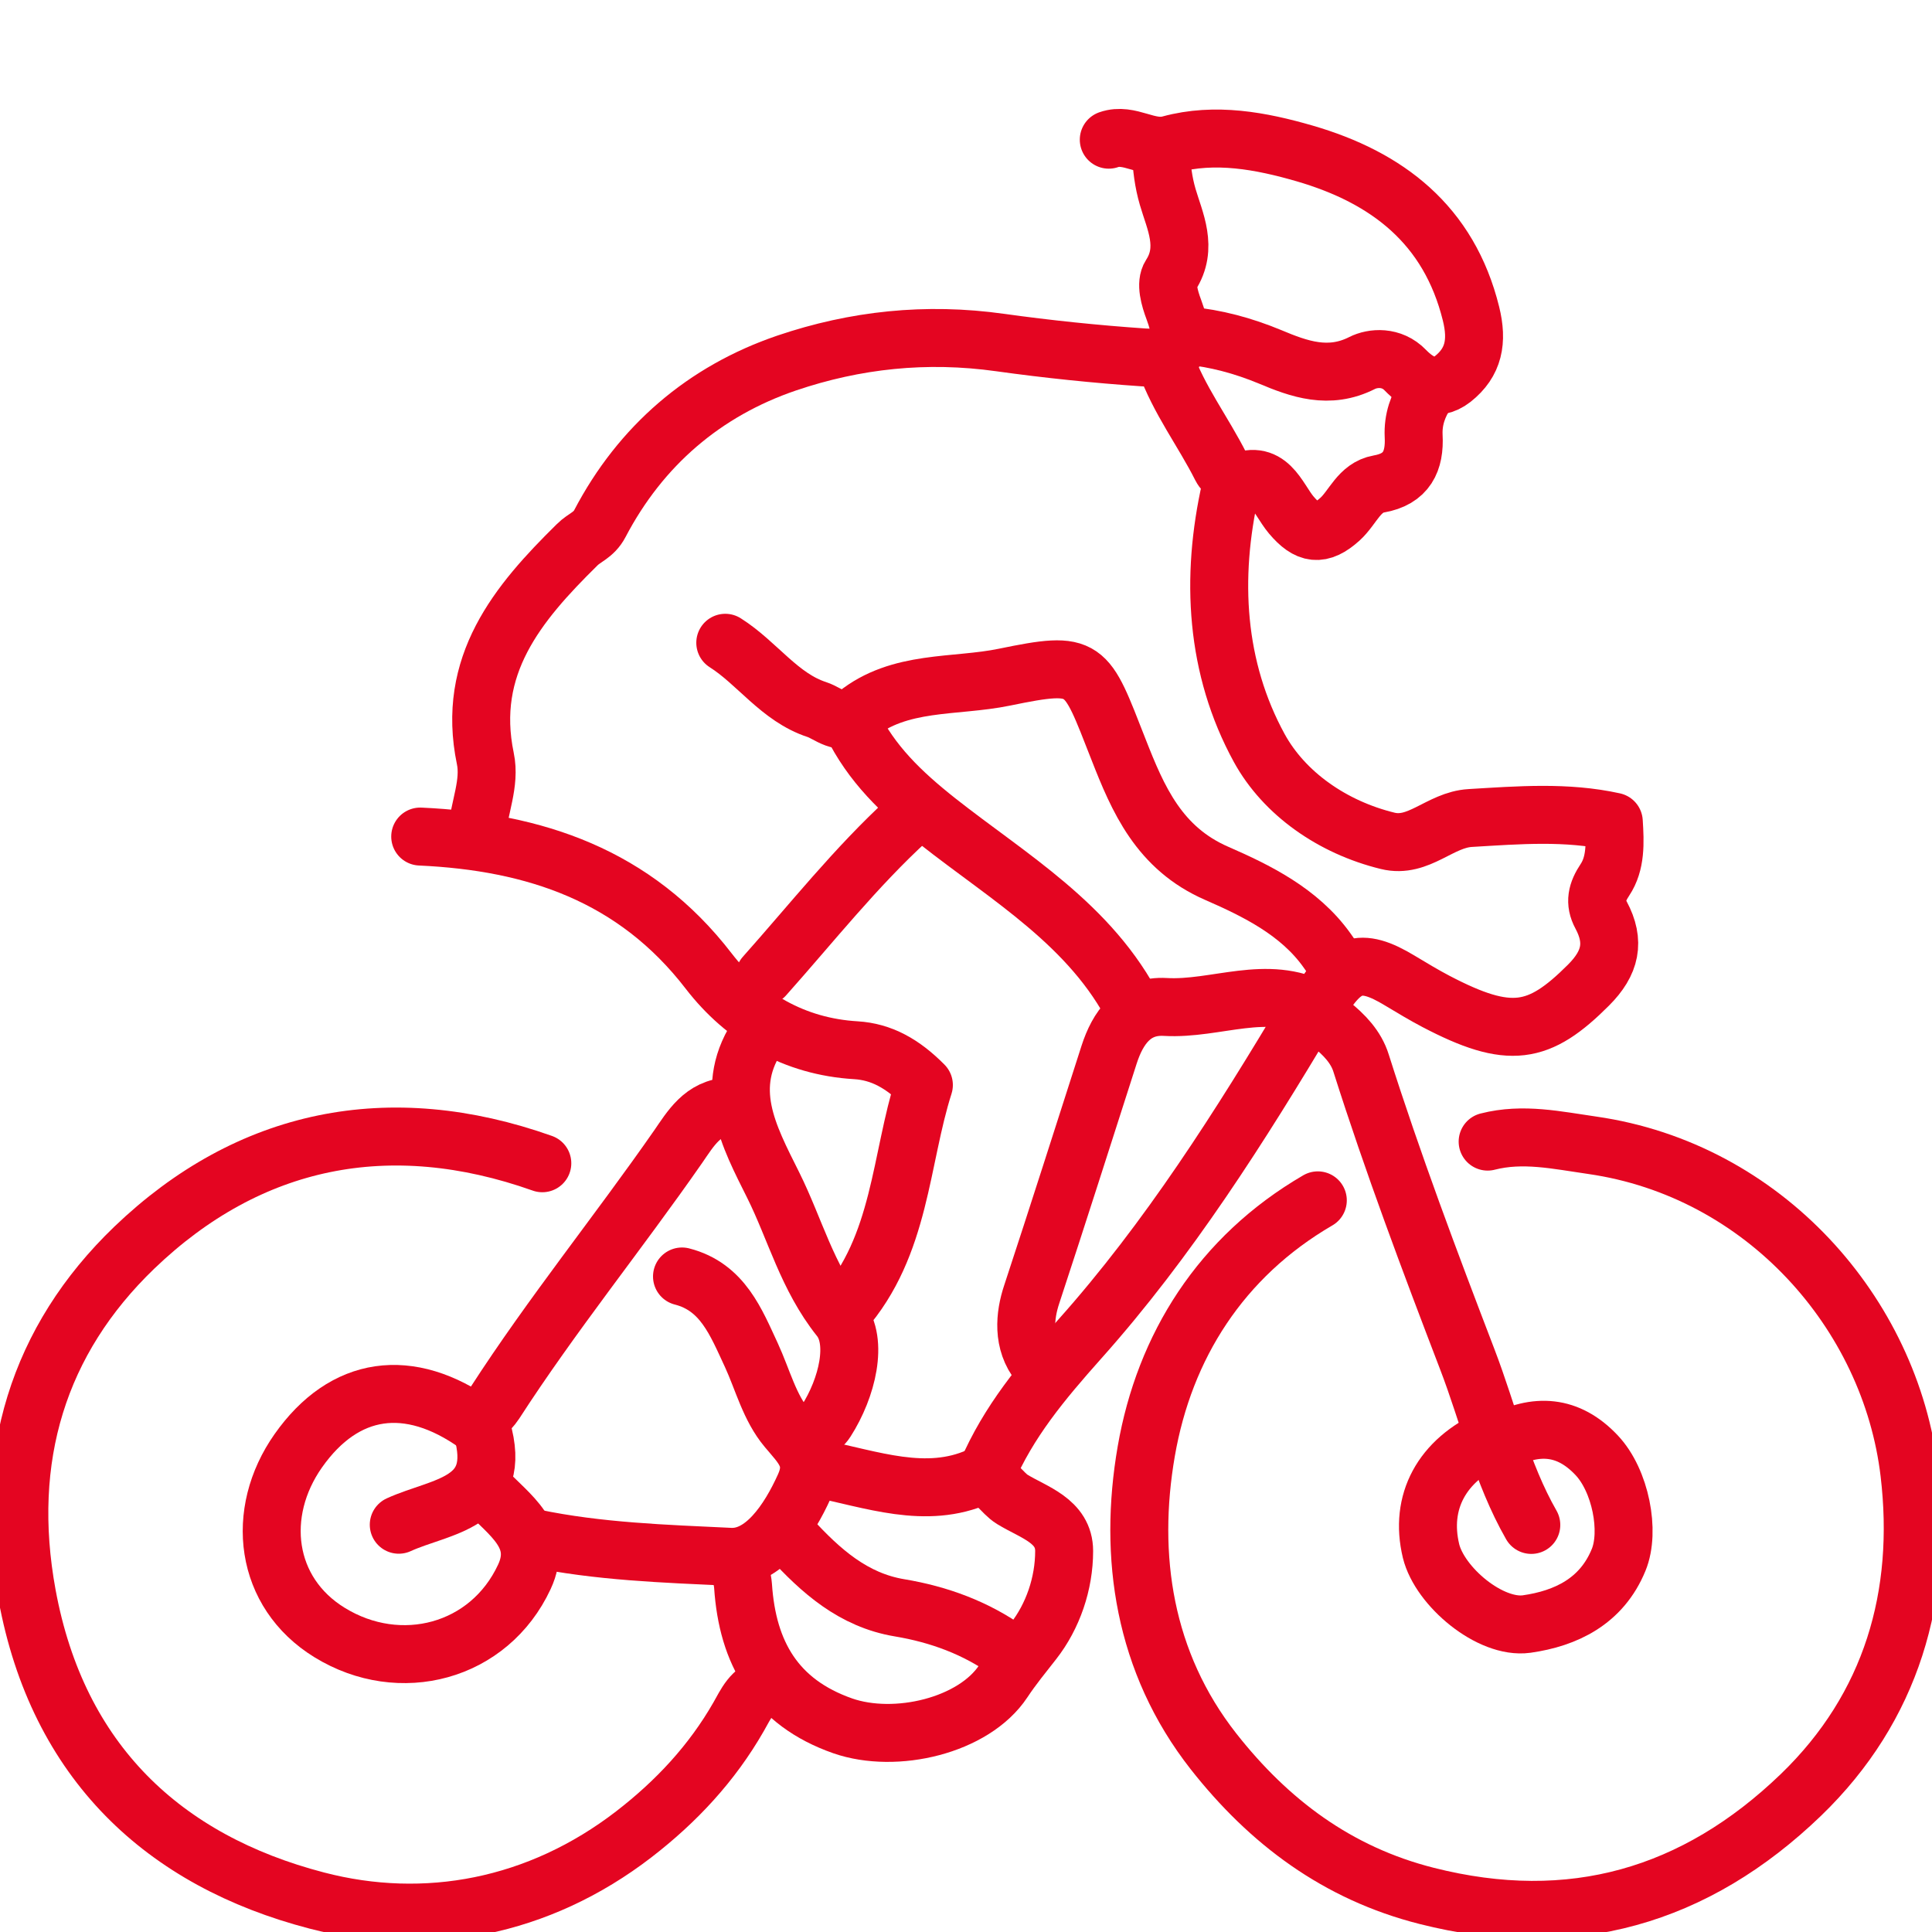
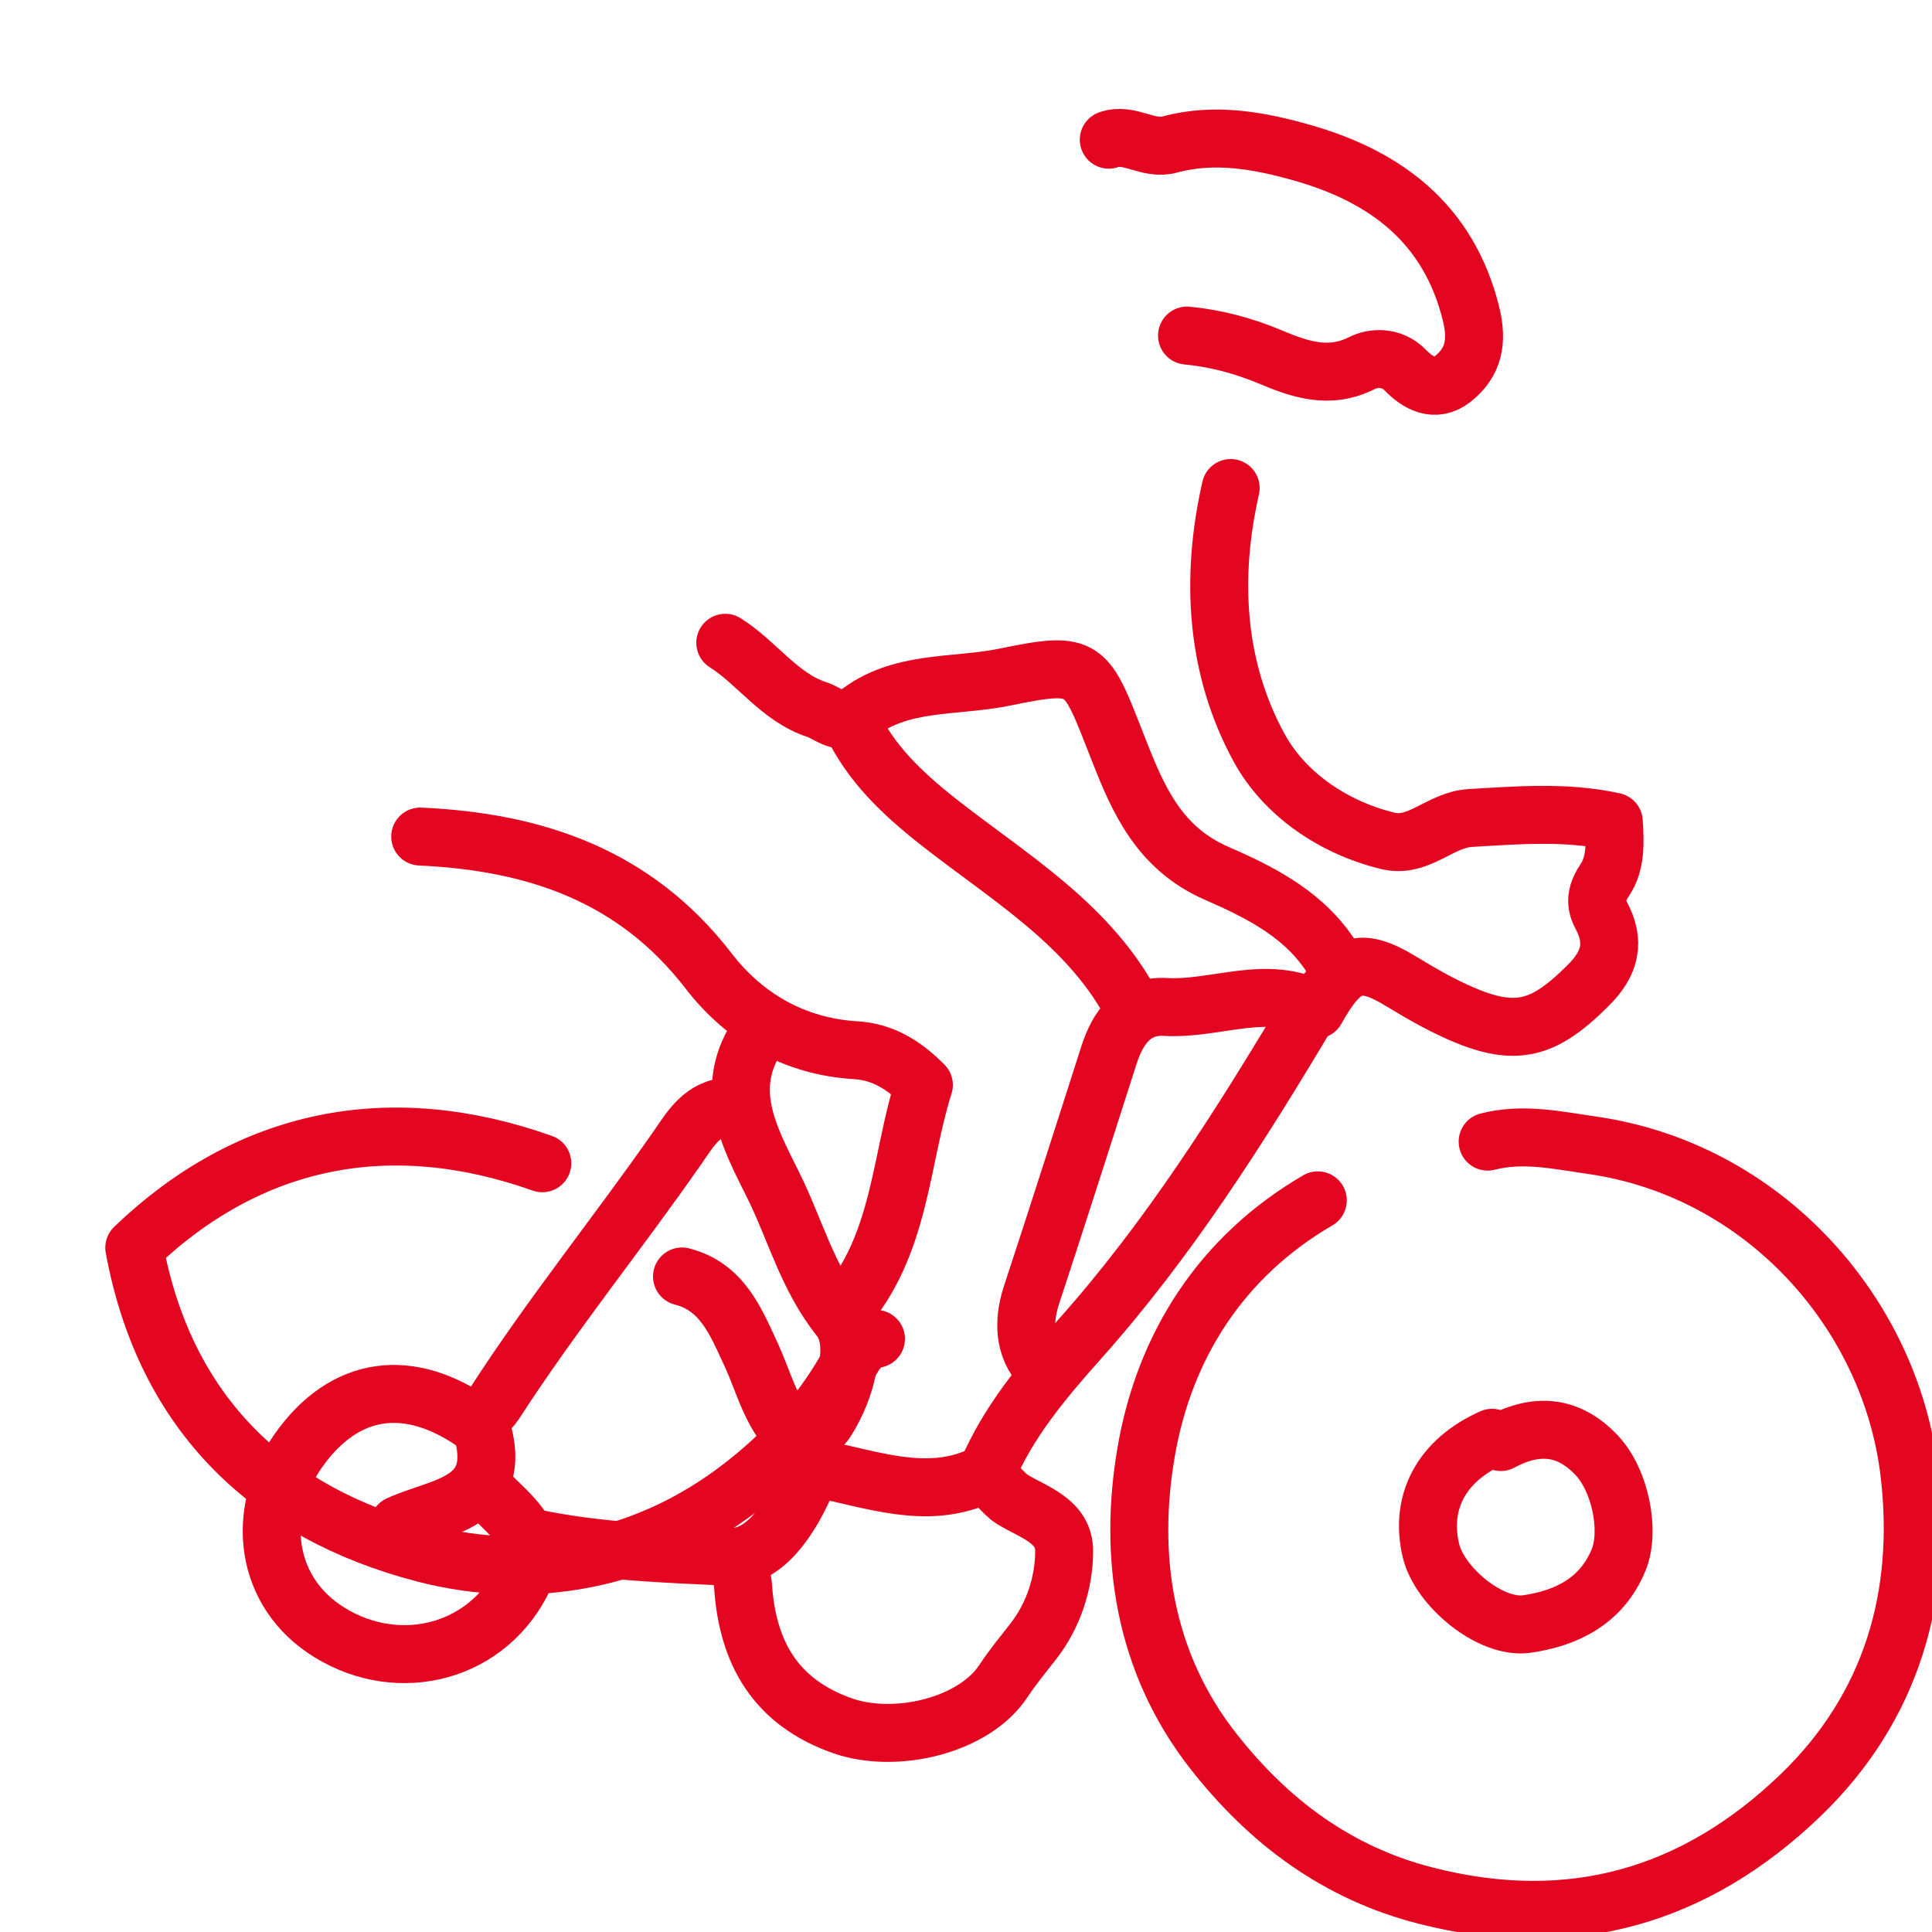
<svg xmlns="http://www.w3.org/2000/svg" id="Layer_1" version="1.1" viewBox="0 0 100 100">
  <defs>
    <style> .st0 { fill: none; stroke: #e40521; stroke-linecap: round; stroke-linejoin: round; stroke-width: 3px; } </style>
  </defs>
  <path class="st0" d="M68.21,62.13c-5.02,2.92-7.94,7.56-8.88,12.99-.94,5.43-.13,10.93,3.48,15.53,2.87,3.65,6.41,6.31,11.03,7.48,7.49,1.9,13.92.03,19.38-5.23,4.7-4.54,6.36-10.33,5.61-16.66-.98-8.28-7.53-15.68-16.41-16.96-1.82-.26-3.59-.66-5.42-.19" />
-   <path class="st0" d="M28.07,60.21c-7.92-2.81-15.18-1.33-21.12,4.37C1.98,69.36.1,75.46,1.4,82.55c1.59,8.65,7.08,13.76,14.99,15.82,5.63,1.47,11.49.37,16.42-3.43,2.19-1.69,4.04-3.67,5.42-6.08.37-.64.68-1.42,1.56-1.59" />
+   <path class="st0" d="M28.07,60.21c-7.92-2.81-15.18-1.33-21.12,4.37c1.59,8.65,7.08,13.76,14.99,15.82,5.63,1.47,11.49.37,16.42-3.43,2.19-1.69,4.04-3.67,5.42-6.08.37-.64.68-1.42,1.56-1.59" />
  <path class="st0" d="M24.69,73.74c-3.52-2.52-6.87-2.03-9.25,1.35-2.26,3.21-1.75,7.34,1.62,9.41,3.64,2.24,8.26,1.03,10.08-2.88.99-2.12-.82-3.22-2-4.5" />
-   <path class="st0" d="M60.09,7.9c.04.77.12,1.5.35,2.29.36,1.24,1.08,2.63.15,4.06-.27.42-.06,1.17.17,1.78.7,1.89.24,2.59-1.56,2.47-2.49-.17-4.99-.43-7.43-.77-3.84-.54-7.51-.14-11.05,1.06-4.26,1.45-7.56,4.28-9.67,8.31-.32.61-.81.72-1.18,1.1-3.09,3.04-5.75,6.24-4.75,11.06.27,1.28-.33,2.55-.43,3.83" />
  <path class="st0" d="M77.23,74.42c-2.61,1.16-3.77,3.32-3.16,5.86.45,1.84,3.06,4.04,4.95,3.78,2.03-.29,3.88-1.17,4.76-3.32.61-1.48.1-4.11-1.14-5.42-1.47-1.56-3.14-1.66-4.96-.68" />
  <path class="st0" d="M61.44,17.37c1.49.14,2.9.52,4.3,1.1,1.5.63,3.04,1.19,4.76.32.55-.28,1.53-.37,2.24.37.65.67,1.53,1.18,2.45.46,1.1-.87,1.3-1.96.95-3.38-1.14-4.62-4.35-7.06-8.62-8.3-2.25-.65-4.62-1.1-6.97-.46-1.13.31-2.08-.63-3.16-.25" />
-   <path class="st0" d="M79.26,78.93c-1.54-2.69-2.22-5.73-3.32-8.59-1.94-5.06-3.85-10.14-5.49-15.31-.26-.84-.88-1.48-1.57-2.03" />
  <path class="st0" d="M21.75,43.3c5.93.27,11.11,2,14.93,6.96,1.85,2.4,4.44,3.91,7.62,4.1,1.32.08,2.42.69,3.52,1.8-1.23,3.85-1.18,8.31-4.19,11.73" />
  <path class="st0" d="M67.76,52.32c-3.55,5.96-7.29,11.86-11.88,17-1.95,2.19-3.68,4.26-4.81,6.9" />
  <path class="st0" d="M63.7,25.26c-1.06,4.66-.78,9.33,1.48,13.46,1.29,2.35,3.78,4.1,6.64,4.8,1.61.4,2.71-1.09,4.28-1.18,2.51-.15,4.98-.35,7.43.19.07,1.1.11,2.15-.46,3.01-.42.63-.55,1.17-.2,1.82.74,1.38.5,2.48-.65,3.63-2.57,2.57-4.08,2.84-7.9.84-.61-.32-1.24-.7-1.84-1.06-2.1-1.28-3-.95-4.36,1.49-2.54-1.36-5.17.01-7.8-.14-1.66-.1-2.47,1.1-2.91,2.46-1.33,4.14-2.65,8.29-4.01,12.42-.36,1.08-.51,2.48.39,3.59" />
  <path class="st0" d="M37.77,57.28c-1.39.02-2.05,1.18-2.66,2.06-3.11,4.47-6.55,8.71-9.5,13.28-.27.42-.84.76-.67,1.34,1.14,3.9-2.11,3.96-4.3,4.96" />
  <path class="st0" d="M37.54,33.27c1.66,1.05,2.81,2.83,4.75,3.46.61.2,1.25.9,2.02.27,2.25-1.82,5.11-1.42,7.68-1.95,4.28-.88,4.19-.62,5.9,3.73,1.01,2.58,2.1,5.13,5.1,6.43,2.06.9,4.26,1.98,5.68,3.96.24.34.51.67.45,1.13" />
-   <path class="st0" d="M73.85,20.3c-.46.68-.72,1.42-.68,2.26.07,1.31-.36,2.24-1.8,2.49-1.02.18-1.34,1.21-2.01,1.82-1,.9-1.67.8-2.53-.22-.72-.86-1.16-2.5-2.9-1.6-.13-.37-.52-.47-.73-.88-.92-1.83-2.19-3.48-2.88-5.44" />
  <path class="st0" d="M42.28,76c2.83.56,5.64,1.65,8.39.42.89.14,1.16.84,1.73,1.19,1.09.67,2.68,1.1,2.68,2.67,0,1.68-.58,3.38-1.6,4.68-.53.68-1.06,1.32-1.55,2.06-1.53,2.31-5.58,3.26-8.31,2.31-3.48-1.22-4.93-3.78-5.16-7.24-.03-.4-.16-.75-.24-1.13" />
  <path class="st0" d="M44.08,37.44c1.02,2.09,2.57,3.58,4.44,5.06,3.7,2.92,7.96,5.37,10.22,9.83" />
-   <path class="st0" d="M52.2,85.47c-1.69-1.21-3.6-1.91-5.64-2.25-2.4-.4-4.08-1.91-5.64-3.61" />
  <path class="st0" d="M39.34,53.45c-1.99,2.82-.58,5.36.68,7.89,1.14,2.29,1.75,4.76,3.45,6.89.96,1.2.39,3.6-.71,5.32-.29.46-.93.68-.95,1.33" />
  <path class="st0" d="M27.62,79.61c3.35.7,6.78.81,10.16.97,1.73.09,3.04-1.84,3.86-3.66.63-1.4-.13-2.06-.9-2.98-.91-1.08-1.26-2.52-1.85-3.8-.79-1.69-1.48-3.53-3.59-4.07" />
-   <path class="st0" d="M47.01,42.4c-2.72,2.49-5,5.38-7.44,8.12" />
</svg>